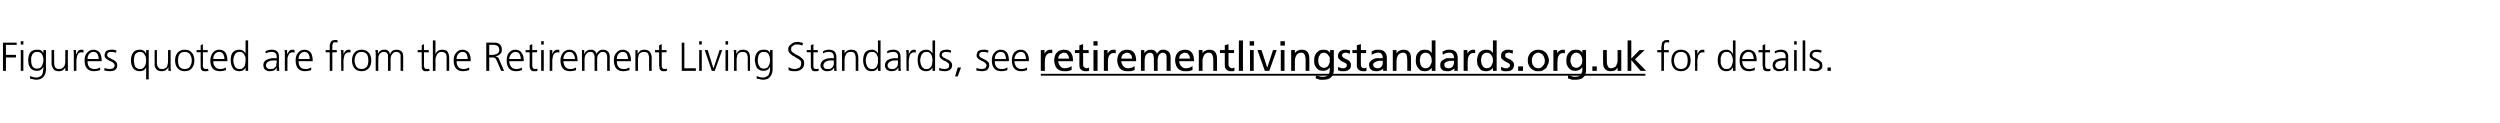
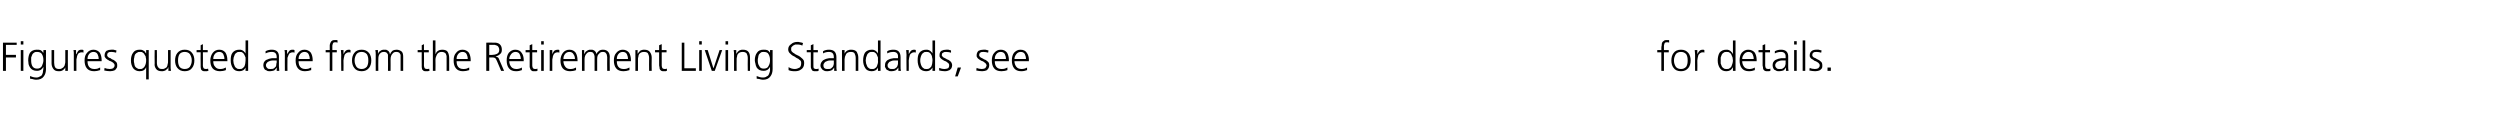
<svg xmlns="http://www.w3.org/2000/svg" xmlns:xlink="http://www.w3.org/1999/xlink" version="1.1" width="674px" height="33.2px" viewBox="0 0 674 33.2">
  <desc>Figures quoted are from the Retirement Living Standards, see ￼ for details.</desc>
  <defs />
  <g class="svg-textframe-underlines">
-     <rect class="svg-underline" x="280.6" y="19.9" width="163" height="0.5" style="fill:#000;" />
-   </g>
+     </g>
  <g id="Polygon202252">
    <path d="m.8 11.5l3.7 0l0 .6l-2.9 0l0 2.7l2.7 0l0 .7l-2.7 0l0 3.6l-.8 0l0-7.6zm5.5.5l-.7 0l0-.9l.7 0l0 .9zm-.7 1.5l.7 0l0 5.6l-.7 0l0-5.6zm6.8 5.1c0 .8-.2 1.5-.6 2c-.4.6-1.1.9-2.1.9c-.3 0-.7-.1-1-.2c-.3 0-.5-.1-.6-.1c0 0 0-.7 0-.7c.5.2 1 .4 1.7.4c.4 0 .7-.1 1-.3c.3-.1.5-.3.6-.6c.1-.2.2-.5.2-.9c.1-.3.1-.7.1-1.1c0 0 0 0 0 0c-.4.8-1 1.1-1.7 1.1c-.9 0-1.5-.3-1.9-.9c-.2-.3-.3-.6-.4-.9c0-.4-.1-.7-.1-1c0-.9.2-1.6.5-2.1c.4-.5 1-.8 1.8-.8c.4 0 .7 0 1 .1c.2.1.5.3.7.7c.05-.05.1 0 .1 0l0-.7l.7 0c0 0-.04 5.14 0 5.1zm-4-3.1c0 .3 0 .5 0 .8c0 .6.1 1.1.3 1.5c.3.5.7.7 1.3.7c.6 0 1-.2 1.3-.7c.2-.5.4-1 .4-1.5c0-.7-.1-1.2-.4-1.7c-.2-.4-.7-.6-1.3-.6c-.3 0-.6 0-.8.2c-.2.1-.4.3-.5.5c-.1.3-.2.5-.3.8c0 0 0 0 0 0zm9.9 2.3c0 .4 0 .8 0 1.3c.01 0-.7 0-.7 0l0-1c0 0 .02 0 0 0c0 .1-.1.3-.2.4c-.1.1-.2.2-.3.3c-.2.2-.3.2-.5.3c-.2.1-.5.1-.8.1c-.7 0-1.1-.2-1.4-.6c-.3-.4-.5-.9-.5-1.5c.01-.01 0-3.6 0-3.6l.7 0c0 0 0 3.41 0 3.4c0 .5.1 1 .3 1.3c.2.3.6.4 1 .4c.3 0 .6 0 .8-.2c.2-.1.4-.2.5-.4c.2-.2.3-.5.3-.7c.1-.2.1-.5.1-.7c-.02 0 0-3.1 0-3.1l.7 0c0 0-.03 4.29 0 4.3zm1.6-3c0-.6 0-1-.1-1.3c.05.02.7 0 .7 0l0 1.1c0 0 .06-.01.1 0c.1-.3.3-.6.5-.9c.2-.2.5-.3.9-.3c.2 0 .3 0 .5.1c0 0 0 .7 0 .7c-.2-.1-.3-.1-.5-.1c-.3 0-.5.1-.7.2c-.2.1-.3.3-.4.5c-.1.3-.2.5-.2.8c-.1.2-.1.5-.1.7c-.02.04 0 2.8 0 2.8l-.7 0c0 0-.01-4.33 0-4.3zm6.7 1.1c0-.5-.1-.9-.3-1.3c-.2-.4-.6-.6-1.1-.6c-.5 0-.9.2-1.2.6c-.3.4-.4.8-.4 1.3c0 0 3 0 3 0zm.4 3c-.6.2-1.1.3-1.6.3c-1 0-1.6-.3-2-.8c-.4-.5-.6-1.2-.6-2.1c0-.9.2-1.6.7-2.1c.4-.5 1-.8 1.7-.8c.7 0 1.3.3 1.7.8c.3.5.5 1.2.5 2c-.01-.04 0 .3 0 .3c0 0-3.83.01-3.8 0c0 .6.1 1.1.4 1.5c.3.4.8.6 1.4.6c.3 0 .6 0 .9-.1c.3-.1.5-.2.7-.3c0 0 0 .7 0 .7zm1.2-.6c.4.2.9.3 1.4.3c.4 0 .7-.1.9-.2c.2-.2.4-.4.4-.8c0-.3-.2-.5-.4-.7c-.3-.2-.6-.4-1-.5c-.1-.1-.3-.2-.5-.3c-.1-.1-.3-.2-.4-.3c-.1-.1-.2-.2-.3-.4c-.1-.1-.1-.3-.1-.5c0-.5.2-.9.5-1.2c.4-.2.8-.3 1.3-.3c.2 0 .4 0 .6 0c.3.1.5.1.8.2c0 0-.1.6-.1.6c-.4-.1-.8-.2-1.2-.2c-.4 0-.7 0-.9.2c-.1 0-.2.1-.2.2c-.1.2-.1.3-.1.5c0 .1 0 .2.1.3c.1.1.2.2.3.3c.1.1.3.1.5.2c.1.1.3.2.4.3c.4.1.7.3 1 .6c.3.2.4.6.4 1c0 .3 0 .6-.2.8c-.1.2-.2.3-.4.5c-.4.2-.9.3-1.3.3c-.6 0-1.1-.1-1.6-.2c0 0 .1-.7.1-.7zm8-2.8c-.1.3-.1.5-.1.8c0 .3 0 .5.1.8c0 .3.1.5.2.8c.2.2.3.4.6.5c.2.2.4.2.8.2c.3 0 .5 0 .7-.2c.2-.1.4-.3.5-.5c.3-.5.4-1.1.4-1.6c0-.3 0-.5-.1-.8c0-.3-.1-.5-.3-.7c-.1-.3-.3-.5-.5-.6c-.2-.2-.4-.2-.7-.2c-.4 0-.6 0-.8.2c-.3.1-.4.3-.6.5c-.1.3-.2.5-.2.8c0 0 0 0 0 0zm3.9 5.9l-.7 0l0-3.3c0 0-.01.05 0 0c-.3.8-.9 1.1-1.8 1.1c-.7 0-1.3-.3-1.7-.8c-.4-.6-.6-1.3-.6-2.1c0-.9.2-1.6.6-2.1c.3-.5.9-.8 1.7-.8c.3 0 .6 0 .8.1c.2.1.4.2.5.3c.2.1.3.3.3.4c.1.1.2.2.2.2c-.01.03 0 0 0 0l0-.9l.7 0l0 7.9zm5.9-3.6c0 .4 0 .8.1 1.3c-.05 0-.7 0-.7 0l0-1c0 0-.04 0 0 0c-.1.1-.2.3-.2.4c-.1.1-.2.2-.4.3c-.1.2-.3.2-.5.3c-.2.1-.5.1-.7.1c-.7 0-1.2-.2-1.5-.6c-.3-.4-.5-.9-.4-1.5c-.05-.01 0-3.6 0-3.6l.6 0c0 0 .04 3.41 0 3.4c0 .5.1 1 .4 1.3c.2.3.5.4 1 .4c.3 0 .5 0 .8-.2c.2-.1.4-.2.5-.4c.1-.2.2-.5.2-.7c.1-.2.1-.5.1-.7c.02 0 0-3.1 0-3.1l.7 0c0 0 .01 4.29 0 4.3zm2.4-3.2c-.3.5-.4 1-.4 1.7c0 .7.1 1.2.4 1.7c.3.4.8.6 1.4.6c.6 0 1.1-.2 1.4-.6c.3-.5.5-1 .5-1.7c0-.7-.2-1.2-.5-1.7c-.3-.4-.8-.6-1.4-.6c-.6 0-1.1.2-1.4.6c0 0 0 0 0 0zm-.6 3.7c-.4-.5-.6-1.2-.6-2c0-.8.2-1.5.6-2c.5-.6 1.1-.9 2-.9c.9 0 1.6.3 2 .9c.4.5.6 1.2.6 2c0 .8-.2 1.5-.6 2c-.4.6-1.1.9-2 .9c-.9 0-1.5-.3-2-.9c0 0 0 0 0 0zm8.2-4.2l-1.3 0c0 0 .04 3.62 0 3.6c0 .3.1.5.2.7c.1.1.3.2.6.2c.2 0 .4 0 .6-.1c0 0 .1.6.1.6c-.1 0-.2 0-.4.1c-.1 0-.3 0-.5 0c-.3 0-.5 0-.7-.1c-.2-.1-.3-.3-.4-.4c0-.2-.1-.4-.1-.6c0-.2 0-.5 0-.7c-.05-.03 0-3.3 0-3.3l-1.1 0l0-.6l1.1 0l0-1.3l.6-.3l0 1.6l1.3 0l0 .6zm4.5 1.8c0-.5-.1-.9-.3-1.3c-.2-.4-.6-.6-1.1-.6c-.5 0-.9.2-1.2.6c-.3.4-.4.8-.4 1.3c0 0 3 0 3 0zm.4 3c-.5.2-1.1.3-1.6.3c-.9 0-1.6-.3-2-.8c-.4-.5-.6-1.2-.6-2.1c0-.9.3-1.6.7-2.1c.4-.5 1-.8 1.7-.8c.8 0 1.3.3 1.7.8c.3.5.5 1.2.5 2c0-.04 0 .3 0 .3c0 0-3.82.01-3.8 0c0 .6.1 1.1.5 1.5c.3.4.7.6 1.3.6c.3 0 .6 0 .9-.1c.3-.1.5-.2.7-.3c0 0 0 .7 0 .7zm2.1-3.4c0 .3-.1.5-.1.8c0 .3.1.5.1.8c.1.3.2.5.3.8c.1.2.3.4.5.5c.2.2.5.2.8.2c.3 0 .6 0 .8-.2c.2-.1.3-.3.5-.5c.2-.5.3-1.1.3-1.6c0-.3 0-.5 0-.8c-.1-.3-.2-.5-.3-.7c-.2-.3-.3-.5-.5-.6c-.2-.2-.5-.2-.8-.2c-.3 0-.6 0-.8.2c-.2.1-.4.3-.5.5c-.1.3-.2.5-.3.8c0 0 0 0 0 0zm3.9 3.6l-.7 0l0-.9c0 0 .02.01 0 0c-.3.7-.9 1-1.7 1c-.8 0-1.4-.3-1.7-.8c-.4-.6-.6-1.3-.6-2.1c0-.9.1-1.6.5-2.1c.4-.5 1-.8 1.8-.8c.3 0 .5 0 .7.1c.2.1.4.2.5.3c.3.3.5.5.5.7c.02-.04 0 0 0 0l0-3.6l.7 0l0 8.2zm7.7-2.8c0 0-.24-.01-.2 0c-.3 0-.6 0-.9 0c-.4 0-.6.1-.9.2c-.2.1-.5.2-.6.4c-.2.2-.3.4-.3.7c0 .4.2.6.4.8c.2.2.5.2.8.2c.4 0 .7 0 1-.2c.2-.2.3-.3.5-.5c.1-.3.1-.5.1-.7c.1-.2.1-.4.1-.6c-.04.03 0-.3 0-.3zm0 1.9c0 0 0 0 0 0c-.2.3-.4.6-.7.8c-.4.1-.7.2-1.1.2c-.4 0-.7 0-.9-.2c-.3-.1-.5-.2-.6-.4c-.2-.3-.3-.7-.3-.9c0-.5.1-.9.3-1.1c.2-.3.5-.5.9-.6c.3-.2.7-.2 1.1-.3c.4 0 .8 0 1.1 0c.03 0 .2 0 .2 0c0 0-.04-.29 0-.3c0-.9-.4-1.4-1.3-1.4c-.6 0-1.1.1-1.7.4c0 0 0-.6 0-.6c.6-.3 1.1-.4 1.7-.4c1.3 0 2 .7 1.9 2.1c0 0 0 2.4 0 2.4c0 .5.1.8.1 1.2c0 0-.7 0-.7 0l0-.9zm2.2-3.4c0-.6 0-1-.1-1.3c.04.02.7 0 .7 0l0 1.1c0 0 .05-.01 0 0c.2-.3.4-.6.6-.9c.2-.2.5-.3.9-.3c.2 0 .3 0 .5.1c0 0 0 .7 0 .7c-.2-.1-.4-.1-.5-.1c-.3 0-.5.1-.7.2c-.2.1-.3.3-.4.5c-.1.3-.2.5-.3.8c0 .2 0 .5 0 .7c-.03.04 0 2.8 0 2.8l-.7 0c0 0-.02-4.33 0-4.3zm6.7 1.1c0-.5-.1-.9-.3-1.3c-.2-.4-.6-.6-1.1-.6c-.5 0-.9.2-1.2.6c-.3.4-.4.8-.4 1.3c0 0 3 0 3 0zm.4 3c-.6.2-1.1.3-1.7.3c-.9 0-1.5-.3-1.9-.8c-.4-.5-.6-1.2-.6-2.1c0-.9.2-1.6.7-2.1c.4-.5.9-.8 1.7-.8c.7 0 1.3.3 1.7.8c.3.5.5 1.2.5 2c-.02-.04 0 .3 0 .3c0 0-3.84.01-3.8 0c0 .6.1 1.1.4 1.5c.3.4.8.6 1.4.6c.3 0 .6 0 .9-.1c.3-.1.5-.2.7-.3c0 0 0 .7 0 .7zm5-4.8l-1.1 0l0-.6l1.1 0c0 0-.01-.39 0-.4c0-.3 0-.6 0-.9c0-.2.1-.5.2-.7c.1-.2.2-.4.4-.5c.2-.2.5-.2.9-.2c.1 0 .2 0 .3 0c.2 0 .2 0 .3.1c0 0 0 .6 0 .6c-.2-.1-.4-.1-.6-.1c-.2 0-.4 0-.5.1c-.1.1-.2.3-.2.4c-.1.2-.1.4-.1.6c0 .2 0 .4 0 .5c-.02.04 0 .5 0 .5l1.2 0l0 .6l-1.2 0l0 5l-.7 0l0-5zm3.1.7c0-.6-.1-1-.1-1.3c.01.02.7 0 .7 0l0 1.1c0 0 .02-.01 0 0c.2-.3.3-.6.6-.9c.2-.2.5-.3.9-.3c.1 0 .3 0 .4.1c0 0 0 .7 0 .7c-.1-.1-.3-.1-.5-.1c-.2 0-.5.1-.6.2c-.2.1-.4.3-.5.5c-.1.3-.1.5-.2.8c0 .2-.1.5-.1.7c.04.04 0 2.8 0 2.8l-.6 0c0 0-.05-4.33 0-4.3zm4.1-.2c-.3.5-.5 1-.5 1.7c0 .7.2 1.2.5 1.7c.3.4.8.6 1.4.6c.6 0 1-.2 1.4-.6c.3-.5.4-1 .4-1.7c0-.7-.1-1.2-.4-1.7c-.4-.4-.8-.6-1.4-.6c-.6 0-1.1.2-1.4.6c0 0 0 0 0 0zm-.6 3.7c-.4-.5-.6-1.2-.6-2c0-.8.2-1.5.6-2c.4-.6 1.1-.9 2-.9c.9 0 1.5.3 2 .9c.4.5.6 1.2.6 2c0 .8-.2 1.5-.6 2c-.5.6-1.1.9-2 .9c-.9 0-1.6-.3-2-.9c0 0 0 0 0 0zm12.5.8c0 0 .01-3.71 0-3.7c0-.2 0-.4 0-.6c-.1-.1-.1-.3-.2-.4c-.1-.1-.2-.3-.4-.3c-.2-.1-.3-.1-.6-.1c-.4 0-.7.1-1 .5c-.3.3-.5.8-.5 1.5c.03.01 0 3.1 0 3.1l-.7 0c0 0 .04-3.71 0-3.7c0-.2 0-.4 0-.6c0-.1-.1-.3-.2-.4c-.1-.1-.2-.3-.4-.3c-.1-.1-.3-.1-.5-.1c-.4 0-.8.1-1.1.5c-.3.3-.4.8-.4 1.5c-.04.01 0 3.1 0 3.1l-.7 0c0 0-.03-4.27 0-4.3c0-.4 0-.8-.1-1.3c.02.02.7 0 .7 0l0 1c0 0 .01-.03 0 0c.1-.1.1-.2.2-.4c.1-.1.2-.2.3-.3c.2-.1.3-.2.5-.3c.2-.1.5-.1.8-.1c.1 0 .2 0 .4 0c.1.1.3.1.4.2c.2.1.3.2.4.4c.1.1.2.3.2.6c0 0 .1 0 .1 0c.1-.4.3-.6.6-.9c.3-.2.7-.3 1.1-.3c.6 0 1 .2 1.4.5c.3.3.4.8.4 1.4c0-.04 0 3.8 0 3.8l-.7 0zm7.6-5l-1.3 0c0 0 .05 3.62 0 3.6c0 .3.1.5.2.7c.1.1.3.2.6.2c.2 0 .5 0 .6-.1c0 0 .1.6.1.6c-.1 0-.2 0-.4.1c-.1 0-.3 0-.5 0c-.3 0-.5 0-.7-.1c-.1-.1-.3-.3-.4-.4c0-.2-.1-.4-.1-.6c0-.2 0-.5 0-.7c-.04-.03 0-3.3 0-3.3l-1.1 0l0-.6l1.1 0l0-1.3l.6-.3l0 1.6l1.3 0l0 .6zm1.1-3.2l.7 0l0 3.6c0 0 .06-.04.1 0c.1-.4.3-.6.6-.8c.3-.2.7-.3 1.1-.3c.7 0 1.3.2 1.5.6c.3.5.4 1.1.4 1.8c0-.04 0 3.3 0 3.3l-.7 0c0 0 .01-3.33 0-3.3c0-.3 0-.5 0-.7c-.1-.2-.1-.4-.2-.6c-.2-.3-.6-.5-1.1-.5c-.6 0-1 .2-1.3.7c-.2.4-.4.9-.4 1.4c.04.01 0 3 0 3l-.7 0l0-8.2zm9.4 5c0-.5-.1-.9-.3-1.3c-.2-.4-.6-.6-1.1-.6c-.5 0-.9.2-1.2.6c-.3.4-.4.8-.4 1.3c0 0 3 0 3 0zm.4 3c-.6.2-1.1.3-1.7.3c-.9 0-1.5-.3-1.9-.8c-.4-.5-.6-1.2-.6-2.1c0-.9.2-1.6.7-2.1c.4-.5.9-.8 1.7-.8c.7 0 1.3.3 1.7.8c.3.5.5 1.2.5 2c-.02-.04 0 .3 0 .3c0 0-3.84.01-3.8 0c0 .6.1 1.1.4 1.5c.3.4.8.6 1.4.6c.3 0 .6 0 .9-.1c.3-.1.5-.2.7-.3c0 0 0 .7 0 .7zm4.6-7.4c0 0 1.99-.04 2 0c1.4-.1 2.2.6 2.2 1.9c0 .5-.1.9-.5 1.2c-.3.3-.7.5-1.2.6c0 0 0 0 0 0c.3.1.5.2.7.3c0 .1.1.2.2.3c0 .1.1.2.1.3c.02.05 1.3 3 1.3 3l-.8 0c0 0-1.11-2.58-1.1-2.6c-.2-.5-.4-.8-.6-.9c-.2 0-.3-.1-.4-.1c-.2 0-.3 0-.5 0c0 0-.6 0-.6 0l0 3.6l-.8 0l0-7.6zm.8 3.3c0 0 .77.04.8 0c.4 0 .9-.1 1.3-.3c.4-.2.6-.5.6-1.1c0-.3-.1-.5-.2-.7c-.1-.2-.2-.3-.4-.4c-.2-.1-.4-.1-.6-.2c-.2 0-.5 0-.7 0c-.05.02-.8 0-.8 0l0 2.7zm8.5 1.1c0-.5-.1-.9-.3-1.3c-.2-.4-.6-.6-1.1-.6c-.5 0-.9.2-1.2.6c-.3.4-.5.8-.5 1.3c0 0 3.1 0 3.1 0zm.3 3c-.5.2-1 .3-1.6.3c-.9 0-1.5-.3-1.9-.8c-.4-.5-.6-1.2-.6-2.1c0-.9.2-1.6.6-2.1c.5-.5 1-.8 1.7-.8c.8 0 1.4.3 1.7.8c.4.5.6 1.2.6 2c-.04-.04 0 .3 0 .3c0 0-3.86.01-3.9 0c0 .6.2 1.1.5 1.5c.3.4.8.6 1.4.6c.2 0 .5 0 .8-.1c.3-.1.6-.2.7-.3c0 0 0 .7 0 .7zm4.1-4.8l-1.3 0c0 0 0 3.62 0 3.6c0 .3.1.5.2.7c.1.1.3.2.5.2c.3 0 .5 0 .7-.1c0 0 0 .6 0 .6c-.1 0-.2 0-.3.1c-.2 0-.3 0-.5 0c-.3 0-.6 0-.7-.1c-.2-.1-.3-.3-.4-.4c-.1-.2-.1-.4-.2-.6c0-.2 0-.5 0-.7c.01-.03 0-3.3 0-3.3l-1.1 0l0-.6l1.1 0l0-1.3l.7-.3l0 1.6l1.3 0l0 .6zm1.8-2.1l-.7 0l0-.9l.7 0l0 .9zm-.7 1.5l.7 0l0 5.6l-.7 0l0-5.6zm2.3 1.3c0-.6 0-1 0-1.3c-.03.02.7 0 .7 0l0 1.1c0 0-.01-.01 0 0c.1-.3.3-.6.5-.9c.3-.2.6-.3.9-.3c.2 0 .4 0 .5.1c0 0 0 .7 0 .7c-.2-.1-.3-.1-.5-.1c-.3 0-.5.1-.7.2c-.1.1-.3.3-.4.5c-.1.3-.2.5-.2.8c-.1.2-.1.5-.1.7c.01.04 0 2.8 0 2.8l-.7 0c0 0 .02-4.33 0-4.3zm6.8 1.1c0-.5-.1-.9-.4-1.3c-.2-.4-.6-.6-1.1-.6c-.5 0-.9.2-1.2.6c-.3.4-.4.8-.4 1.3c0 0 3.1 0 3.1 0zm.3 3c-.5.2-1.1.3-1.6.3c-.9 0-1.6-.3-2-.8c-.4-.5-.6-1.2-.6-2.1c0-.9.3-1.6.7-2.1c.4-.5 1-.8 1.7-.8c.8 0 1.3.3 1.7.8c.3.5.5 1.2.5 2c.02-.04 0 .3 0 .3c0 0-3.8.01-3.8 0c0 .6.2 1.1.5 1.5c.3.4.7.6 1.3.6c.3 0 .6 0 .9-.1c.3-.1.5-.2.7-.3c0 0 0 .7 0 .7zm8.4.2c0 0-.04-3.71 0-3.7c0-.2-.1-.4-.1-.6c0-.1-.1-.3-.2-.4c-.1-.1-.2-.3-.3-.3c-.2-.1-.4-.1-.6-.1c-.4 0-.7.1-1 .5c-.4.3-.5.8-.5 1.5c-.02.01 0 3.1 0 3.1l-.7 0c0 0-.01-3.71 0-3.7c0-.2 0-.4-.1-.6c0-.1-.1-.3-.2-.4c0-.1-.2-.3-.3-.3c-.2-.1-.4-.1-.6-.1c-.4 0-.7.1-1 .5c-.3.3-.5.8-.5 1.5c.01.01 0 3.1 0 3.1l-.7 0c0 0 .02-4.27 0-4.3c0-.4 0-.8 0-1.3c-.02.02.6 0 .6 0l0 1c0 0 .07-.03.1 0c0-.1.1-.2.2-.4c0-.1.2-.2.3-.3c.1-.1.3-.2.5-.3c.2-.1.4-.1.7-.1c.1 0 .3 0 .4 0c.2.1.3.1.5.2c.1.1.2.2.4.4c.1.1.1.3.2.6c0 0 0 0 0 0c.1-.4.4-.6.7-.9c.3-.2.6-.3 1.1-.3c.6 0 1 .2 1.3.5c.3.3.5.8.5 1.4c-.05-.04 0 3.8 0 3.8l-.7 0zm5.6-3.2c0-.5-.1-.9-.3-1.3c-.2-.4-.6-.6-1.1-.6c-.5 0-.9.2-1.2.6c-.3.4-.4.8-.4 1.3c0 0 3 0 3 0zm.4 3c-.6.2-1.1.3-1.6.3c-1 0-1.6-.3-2-.8c-.4-.5-.6-1.2-.6-2.1c0-.9.2-1.6.7-2.1c.4-.5 1-.8 1.7-.8c.7 0 1.3.3 1.7.8c.3.5.5 1.2.5 2c-.01-.04 0 .3 0 .3c0 0-3.83.01-3.8 0c0 .6.1 1.1.4 1.5c.3.4.8.6 1.4.6c.3 0 .6 0 .9-.1c.3-.1.5-.2.7-.3c0 0 0 .7 0 .7zm1.6-4.1c0-.4 0-.8 0-1.3c-.05.02.6 0 .6 0l0 1c0 0 .04.01 0 0c.1-.1.2-.2.3-.4c.1-.1.2-.2.3-.3c.1-.2.3-.2.5-.3c.2-.1.5-.1.7-.1c.7 0 1.2.2 1.5.6c.3.4.5.9.5 1.5c-.05.03 0 3.6 0 3.6l-.7 0c0 0-.04-3.39 0-3.4c0-.5-.1-.9-.3-1.3c-.2-.3-.6-.4-1.1-.4c-.6 0-1 .2-1.3.6c-.1.2-.2.4-.2.7c-.1.2-.1.5-.1.7c-.02.01 0 3.1 0 3.1l-.7 0c0 0-.01-4.27 0-4.3zm8.4-.7l-1.3 0c0 0 .01 3.62 0 3.6c0 .3.1.5.2.7c.1.1.3.2.6.2c.2 0 .4 0 .6-.1c0 0 0 .6 0 .6c0 0-.2 0-.3.1c-.2 0-.3 0-.5 0c-.3 0-.5 0-.7-.1c-.2-.1-.3-.3-.4-.4c-.1-.2-.1-.4-.1-.6c-.1-.2-.1-.5-.1-.7c.02-.03 0-3.3 0-3.3l-1.1 0l0-.6l1.1 0l0-1.3l.7-.3l0 1.6l1.3 0l0 .6zm4.1-2.6l.7 0l0 6.9l3.1 0l0 .7l-3.8 0l0-7.6zm5.4.5l-.7 0l0-.9l.7 0l0 .9zm-.7 1.5l.7 0l0 5.6l-.7 0l0-5.6zm4.2 5.6l-.8 0l-1.9-5.6l.8 0l1.5 4.8l.1 0l1.6-4.8l.7 0l-2 5.6zm3.6-7.1l-.7 0l0-.9l.7 0l0 .9zm-.7 1.5l.7 0l0 5.6l-.7 0l0-5.6zm2.3 1.3c0-.4 0-.8-.1-1.3c.04.02.7 0 .7 0l0 1c0 0 .03.01 0 0c.1-.1.2-.2.3-.4c0-.1.2-.2.3-.3c.1-.2.3-.2.5-.3c.2-.1.5-.1.7-.1c.7 0 1.2.2 1.5.6c.3.4.4.9.4 1.5c.04.03 0 3.6 0 3.6l-.6 0c0 0-.05-3.39 0-3.4c0-.5-.1-.9-.3-1.3c-.3-.3-.6-.4-1.1-.4c-.6 0-1 .2-1.3.6c-.1.2-.2.4-.2.7c-.1.2-.1.5-.1.7c-.03.01 0 3.1 0 3.1l-.7 0c0 0-.02-4.27 0-4.3zm10.4 3.8c0 .8-.2 1.5-.6 2c-.4.6-1.1.9-2 .9c-.4 0-.7-.1-1-.2c-.3 0-.6-.1-.7-.1c0 0 0-.7 0-.7c.5.2 1 .4 1.7.4c.4 0 .8-.1 1-.3c.3-.1.5-.3.6-.6c.1-.2.2-.5.3-.9c0-.3 0-.7 0-1.1c0 0 0 0 0 0c-.4.8-1 1.1-1.7 1.1c-.9 0-1.5-.3-1.9-.9c-.1-.3-.3-.6-.3-.9c-.1-.4-.2-.7-.2-1c0-.9.2-1.6.6-2.1c.3-.5.9-.8 1.7-.8c.4 0 .7 0 1 .1c.3.1.5.3.8.7c-.03-.05 0 0 0 0l0-.7l.7 0c0 0-.02 5.14 0 5.1zm-3.9-3.1c-.1.3-.1.5-.1.8c0 .6.1 1.1.4 1.5c.2.5.6.7 1.2.7c.6 0 1.1-.2 1.3-.7c.3-.5.4-1 .4-1.5c0-.7-.1-1.2-.4-1.7c-.2-.4-.6-.6-1.3-.6c-.3 0-.6 0-.8.2c-.2.1-.3.3-.5.5c-.1.3-.2.5-.2.8c0 0 0 0 0 0zm8.2 2.6c.5.3 1 .5 1.7.5c.5 0 .9-.2 1.3-.4c.3-.3.4-.7.4-1.2c0-.4-.1-.7-.5-.9c-.2-.2-.3-.3-.6-.4c-.2-.1-.4-.2-.6-.4c-.2-.1-.4-.2-.6-.3c-.3-.2-.4-.3-.6-.5c-.4-.3-.6-.7-.6-1.2c0-.6.3-1.1.8-1.4c.4-.4 1-.6 1.7-.6c.2 0 .4 0 .7.1c.2 0 .5.1.8.2c0 0-.2.7-.2.7c-.3-.2-.8-.3-1.4-.3c-.1 0-.3 0-.5 0c-.2.1-.4.2-.6.3c-.1.1-.2.2-.4.4c-.1.1-.1.4-.1.6c0 .2 0 .3.1.5c.2.2.3.3.4.4c.2.1.4.2.6.4c.2.1.4.2.6.3c.5.2.9.5 1.3.9c.1.1.3.3.4.5c.1.2.1.5.1.8c0 .7-.3 1.3-.8 1.6c-.5.4-1.1.5-1.7.5c-.8 0-1.3-.1-1.7-.3c0 0 0-.8 0-.8zm7.9-4l-1.2 0c0 0-.03 3.62 0 3.6c0 .3 0 .5.1.7c.2.1.3.2.6.2c.3 0 .5 0 .7-.1c0 0 0 .6 0 .6c-.1 0-.2 0-.3.1c-.2 0-.4 0-.5 0c-.3 0-.6 0-.8-.1c-.1-.1-.3-.3-.3-.4c-.1-.2-.2-.4-.2-.6c0-.2 0-.5 0-.7c-.02-.03 0-3.3 0-3.3l-1.1 0l0-.6l1.1 0l0-1.3l.7-.3l0 1.6l1.2 0l0 .6zm4.3 2.2c0 0-.18-.01-.2 0c-.3 0-.6 0-.9 0c-.3 0-.6.1-.8.2c-.3.1-.5.2-.6.4c-.2.2-.3.4-.3.7c0 .4.1.6.3.8c.3.2.5.2.9.2c.4 0 .7 0 .9-.2c.2-.2.4-.3.5-.5c.1-.3.2-.5.2-.7c0-.2 0-.4 0-.6c.01.03 0-.3 0-.3zm.1 1.9c0 0-.04 0 0 0c-.2.3-.4.6-.8.8c-.3.1-.7.2-1 .2c-.4 0-.7 0-1-.2c-.2-.1-.4-.2-.5-.4c-.3-.3-.4-.7-.4-.9c0-.5.2-.9.4-1.1c.2-.3.5-.5.8-.6c.4-.2.7-.2 1.1-.3c.4 0 .8 0 1.2 0c-.02 0 .1 0 .1 0c0 0 .01-.29 0-.3c0-.9-.4-1.4-1.3-1.4c-.5 0-1.1.1-1.6.4c0 0 0-.6 0-.6c.5-.3 1.1-.4 1.6-.4c1.4 0 2 .7 2 2.1c0 0 0 2.4 0 2.4c0 .5 0 .8.1 1.2c-.04 0-.7 0-.7 0l0-.9zm2.1-3.4c0-.4 0-.8 0-1.3c-.01.02.7 0 .7 0l0 1c0 0-.02.01 0 0c0-.1.1-.2.2-.4c.1-.1.2-.2.3-.3c.2-.2.3-.2.6-.3c.2-.1.4-.1.7-.1c.7 0 1.2.2 1.5.6c.2.4.4.9.4 1.5c-.01.03 0 3.6 0 3.6l-.7 0c0 0 0-3.39 0-3.4c0-.5-.1-.9-.3-1.3c-.2-.3-.5-.4-1-.4c-.6 0-1.1.2-1.3.6c-.1.2-.2.4-.3.7c0 .2-.1.5-.1.7c.02.01 0 3.1 0 3.1l-.7 0c0 0 .03-4.27 0-4.3zm6.5.7c0 .3-.1.5-.1.8c0 .3.1.5.1.8c.1.3.2.5.3.8c.1.2.3.4.5.5c.2.2.5.2.8.2c.3 0 .6 0 .8-.2c.2-.1.4-.3.5-.5c.2-.5.4-1.1.3-1.6c0-.3 0-.5 0-.8c-.1-.3-.2-.5-.3-.7c-.1-.3-.3-.5-.5-.6c-.2-.2-.5-.2-.8-.2c-.3 0-.6 0-.8.2c-.2.1-.4.3-.5.5c-.1.3-.2.5-.3.8c0 0 0 0 0 0zm3.9 3.6l-.7 0l0-.9c0 0 .02.01 0 0c-.3.7-.9 1-1.7 1c-.8 0-1.4-.3-1.7-.8c-.4-.6-.6-1.3-.6-2.1c0-.9.2-1.6.5-2.1c.4-.5 1-.8 1.8-.8c.3 0 .5 0 .7.1c.2.1.4.2.5.3c.3.3.5.5.5.7c.02-.04 0 0 0 0l0-3.6l.7 0l0 8.2zm4.7-2.8c0 0-.17-.01-.2 0c-.3 0-.6 0-.9 0c-.3 0-.6.1-.8.2c-.3.1-.5.2-.6.4c-.2.2-.3.4-.3.7c0 .4.1.6.4.8c.2.2.5.2.8.2c.4 0 .7 0 .9-.2c.3-.2.4-.3.5-.5c.1-.3.2-.5.2-.7c0-.2 0-.4 0-.6c.03.03 0-.3 0-.3zm.1 1.9c0 0-.03 0 0 0c-.2.3-.4.6-.8.8c-.3.1-.6.2-1 .2c-.4 0-.7 0-.9-.2c-.3-.1-.5-.2-.6-.4c-.2-.3-.4-.7-.3-.9c0-.5.1-.9.3-1.1c.2-.3.5-.5.8-.6c.4-.2.8-.2 1.2-.3c.4 0 .7 0 1.1 0c0 0 .1 0 .1 0c0 0 .03-.29 0-.3c.1-.9-.4-1.4-1.2-1.4c-.6 0-1.2.1-1.7.4c0 0 0-.6 0-.6c.5-.3 1.1-.4 1.7-.4c1.3 0 1.9.7 1.9 2.1c0 0 0 2.4 0 2.4c0 .5 0 .8.1 1.2c-.03 0-.7 0-.7 0l0-.9zm2.2-3.4c0-.6-.1-1-.1-1.3c.01.02.7 0 .7 0l0 1.1c0 0 .02-.01 0 0c.2-.3.3-.6.6-.9c.2-.2.5-.3.9-.3c.1 0 .3 0 .4.1c0 0 0 .7 0 .7c-.1-.1-.3-.1-.5-.1c-.2 0-.5.1-.6.2c-.2.1-.4.3-.5.5c-.1.3-.1.5-.2.8c0 .2-.1.5-.1.7c.04.04 0 2.8 0 2.8l-.6 0c0 0-.05-4.33 0-4.3zm3.8.7c-.1.3-.1.5-.1.8c0 .3 0 .5.1.8c.1.3.1.5.3.8c.1.2.3.4.5.5c.2.2.4.2.8.2c.3 0 .5 0 .8-.2c.2-.1.3-.3.5-.5c.2-.5.3-1.1.3-1.6c0-.3 0-.5-.1-.8c0-.3-.1-.5-.2-.7c-.2-.3-.3-.5-.5-.6c-.3-.2-.5-.2-.8-.2c-.4 0-.6 0-.8.2c-.2.1-.4.3-.5.5c-.2.3-.2.5-.3.8c0 0 0 0 0 0zm3.9 3.6l-.7 0l0-.9c0 0 0 .01 0 0c-.4.7-.9 1-1.7 1c-.8 0-1.4-.3-1.8-.8c-.3-.6-.5-1.3-.5-2.1c0-.9.1-1.6.5-2.1c.4-.5 1-.8 1.8-.8c.2 0 .5 0 .7.1c.2.1.4.2.5.3c.3.3.5.5.5.7c0-.04 0 0 0 0l0-3.6l.7 0l0 8.2zm1.1-.8c.5.2.9.3 1.5.3c.3 0 .6-.1.9-.2c.2-.2.3-.4.3-.8c0-.3-.1-.5-.4-.7c-.2-.2-.5-.4-.9-.5c-.2-.1-.3-.2-.5-.3c-.1-.1-.3-.2-.4-.3c-.1-.1-.2-.2-.3-.4c-.1-.1-.1-.3-.1-.5c0-.5.1-.9.5-1.2c.4-.2.8-.3 1.3-.3c.1 0 .3 0 .6 0c.2.1.5.1.7.2c0 0 0 .6 0 .6c-.4-.1-.8-.2-1.3-.2c-.3 0-.6 0-.8.2c-.1 0-.2.1-.3.2c0 .2-.1.3-.1.5c0 .1.1.2.2.3c0 .1.1.2.3.3c.1.1.3.1.4.2c.2.1.4.2.5.3c.4.1.7.3 1 .6c.2.2.4.6.4 1c0 .3-.1.6-.2.8c-.1.2-.3.3-.5.5c-.4.2-.8.3-1.3.3c-.5 0-1-.1-1.5-.2c0 0 0-.7 0-.7zm5-.1l.9 0l-.9 2.4l-.7 0l.7-2.4zm5.1.1c.4.2.9.3 1.4.3c.4 0 .6-.1.9-.2c.2-.2.3-.4.4-.8c-.1-.3-.2-.5-.5-.7c-.2-.2-.5-.4-.9-.5c-.2-.1-.3-.2-.5-.3c-.1-.1-.3-.2-.4-.3c-.1-.1-.2-.2-.3-.4c-.1-.1-.1-.3-.1-.5c0-.5.2-.9.5-1.2c.4-.2.8-.3 1.3-.3c.1 0 .4 0 .6 0c.3.1.5.1.8.2c0 0-.1.6-.1.6c-.4-.1-.8-.2-1.2-.2c-.4 0-.7 0-.9.2c-.1 0-.2.1-.2.2c-.1.2-.1.3-.1.5c0 .1 0 .2.1.3c.1.1.2.2.3.3c.1.1.3.1.4.2c.2.1.4.2.5.3c.4.1.7.3 1 .6c.3.2.4.6.4 1c0 .3-.1.6-.2.8c-.1.2-.3.3-.4.5c-.4.2-.9.3-1.3.3c-.6 0-1.1-.1-1.6-.2c0 0 .1-.7.1-.7zm7.9-2.4c0-.5-.1-.9-.3-1.3c-.2-.4-.6-.6-1.1-.6c-.5 0-.9.2-1.2.6c-.3.4-.4.8-.4 1.3c0 0 3 0 3 0zm.4 3c-.5.2-1.1.3-1.6.3c-1 0-1.6-.3-2-.8c-.4-.5-.6-1.2-.6-2.1c0-.9.2-1.6.7-2.1c.4-.5 1-.8 1.7-.8c.8 0 1.3.3 1.7.8c.3.5.5 1.2.5 2c-.01-.04 0 .3 0 .3c0 0-3.83.01-3.8 0c0 .6.1 1.1.4 1.5c.3.4.8.6 1.4.6c.3 0 .6 0 .9-.1c.3-.1.5-.2.7-.3c0 0 0 .7 0 .7zm5-3c0-.5-.1-.9-.3-1.3c-.2-.4-.6-.6-1.1-.6c-.5 0-.9.2-1.2.6c-.3.4-.5.8-.5 1.3c0 0 3.1 0 3.1 0zm.3 3c-.5.2-1 .3-1.6.3c-.9 0-1.5-.3-1.9-.8c-.4-.5-.6-1.2-.6-2.1c0-.9.2-1.6.6-2.1c.5-.5 1-.8 1.7-.8c.8 0 1.4.3 1.7.8c.4.5.6 1.2.6 2c-.04-.04 0 .3 0 .3c0 0-3.86.01-3.9 0c0 .6.2 1.1.5 1.5c.3.4.8.6 1.4.6c.2 0 .5 0 .8-.1c.3-.1.6-.2.7-.3c0 0 0 .7 0 .7zm171-4.8l-1.1 0l0-.6l1.1 0c0 0 .02-.39 0-.4c0-.3 0-.6.1-.9c0-.2 0-.5.1-.7c.1-.2.3-.4.5-.5c.2-.2.4-.2.8-.2c.1 0 .2 0 .4 0c.1 0 .2 0 .2.1c0 0 0 .6 0 .6c-.2-.1-.3-.1-.5-.1c-.3 0-.4 0-.6.1c-.1.1-.2.3-.2.4c-.1.2-.1.4-.1.6c0 .2 0 .4 0 .5c.01.04 0 .5 0 .5l1.3 0l0 .6l-1.3 0l0 5l-.7 0l0-5zm3.9.5c-.3.5-.5 1-.5 1.7c0 .7.2 1.2.5 1.7c.3.4.8.6 1.4.6c.6 0 1-.2 1.4-.6c.3-.5.4-1 .4-1.7c0-.7-.1-1.2-.4-1.7c-.4-.4-.8-.6-1.4-.6c-.6 0-1.1.2-1.4.6c0 0 0 0 0 0zm-.6 3.7c-.4-.5-.6-1.2-.6-2c0-.8.2-1.5.6-2c.4-.6 1.1-.9 2-.9c.9 0 1.5.3 2 .9c.4.5.6 1.2.6 2c0 .8-.2 1.5-.6 2c-.5.6-1.1.9-2 .9c-.9 0-1.6-.3-2-.9c0 0 0 0 0 0zm5.8-3.5c0-.6-.1-1-.1-1.3c.02.02.7 0 .7 0l0 1.1c0 0 .03-.01 0 0c.2-.3.3-.6.6-.9c.2-.2.5-.3.9-.3c.1 0 .3 0 .4.1c0 0 0 .7 0 .7c-.1-.1-.3-.1-.5-.1c-.2 0-.5.1-.6.2c-.2.1-.3.3-.5.5c-.1.3-.1.5-.2.8c0 .2-.1.5-.1.7c.05.04 0 2.8 0 2.8l-.6 0c0 0-.04-4.33 0-4.3zm6.9.7c0 .3 0 .5 0 .8c0 .3 0 .5 0 .8c.1.3.2.5.3.8c.1.2.3.4.5.5c.2.2.5.2.8.2c.3 0 .6 0 .8-.2c.2-.1.4-.3.5-.5c.2-.5.4-1.1.4-1.6c0-.3-.1-.5-.1-.8c-.1-.3-.2-.5-.3-.7c-.1-.3-.3-.5-.5-.6c-.2-.2-.5-.2-.8-.2c-.3 0-.6 0-.8.2c-.2.1-.4.3-.5.5c-.1.3-.2.5-.3.8c0 0 0 0 0 0zm4 3.6l-.7 0l0-.9c0 0-.06.01-.1 0c-.3.7-.9 1-1.7 1c-.8 0-1.3-.3-1.7-.8c-.4-.6-.6-1.3-.6-2.1c0-.9.2-1.6.5-2.1c.4-.5 1-.8 1.8-.8c.3 0 .5 0 .7.1c.2.1.4.2.5.3c.3.3.5.5.5.7c.04-.04.1 0 .1 0l0-3.6l.7 0l0 8.2zm4.9-3.2c0-.5-.1-.9-.3-1.3c-.2-.4-.6-.6-1.1-.6c-.5 0-.9.2-1.2.6c-.3.4-.5.8-.5 1.3c0 0 3.1 0 3.1 0zm.3 3c-.5.2-1 .3-1.6.3c-.9 0-1.5-.3-1.9-.8c-.4-.5-.6-1.2-.6-2.1c0-.9.2-1.6.6-2.1c.5-.5 1-.8 1.7-.8c.8 0 1.4.3 1.8.8c.3.5.5 1.2.5 2c-.03-.04 0 .3 0 .3c0 0-3.85.01-3.9 0c0 .6.2 1.1.5 1.5c.3.4.8.6 1.4.6c.3 0 .5 0 .8-.1c.3-.1.6-.2.7-.3c0 0 0 .7 0 .7zm4.1-4.8l-1.3 0c0 0 .01 3.62 0 3.6c0 .3.1.5.2.7c.1.1.3.2.6.2c.2 0 .4 0 .6-.1c0 0 0 .6 0 .6c0 0-.2 0-.3.1c-.2 0-.3 0-.5 0c-.3 0-.5 0-.7-.1c-.2-.1-.3-.3-.4-.4c-.1-.2-.1-.4-.1-.6c-.1-.2-.1-.5-.1-.7c.02-.03 0-3.3 0-3.3l-1.1 0l0-.6l1.1 0l0-1.3l.7-.3l0 1.6l1.3 0l0 .6zm4.2 2.2c0 0-.15-.01-.1 0c-.3 0-.6 0-.9 0c-.4 0-.6.1-.9.2c-.3.1-.5.2-.6.4c-.2.2-.3.4-.3.7c0 .4.2.6.4.8c.2.2.5.2.8.2c.4 0 .7 0 .9-.2c.3-.2.4-.3.5-.5c.1-.3.2-.5.2-.7c0-.2 0-.4 0-.6c.05.03 0-.3 0-.3zm.1 1.9c0 0-.01 0 0 0c-.2.3-.4.6-.7.8c-.4.1-.7.2-1.1.2c-.4 0-.7 0-.9-.2c-.3-.1-.5-.2-.6-.4c-.2-.3-.3-.7-.3-.9c0-.5.1-.9.3-1.1c.2-.3.5-.5.9-.6c.3-.2.7-.2 1.1-.3c.4 0 .8 0 1.1 0c.02 0 .1 0 .1 0c0 0 .05-.29 0-.3c.1-.9-.4-1.4-1.2-1.4c-.6 0-1.1.1-1.7.4c0 0 0-.6 0-.6c.6-.3 1.1-.4 1.7-.4c1.3 0 2 .7 1.9 2.1c0 0 0 2.4 0 2.4c0 .5 0 .8.1 1.2c-.01 0-.7 0-.7 0l0-.9zm2.9-6.2l-.7 0l0-.9l.7 0l0 .9zm-.7 1.5l.7 0l0 5.6l-.7 0l0-5.6zm2.3-2.6l.7 0l0 8.2l-.7 0l0-8.2zm1.9 7.4c.4.2.9.3 1.4.3c.4 0 .7-.1.9-.2c.2-.2.4-.4.4-.8c0-.3-.2-.5-.4-.7c-.3-.2-.6-.4-1-.5c-.1-.1-.3-.2-.4-.3c-.2-.1-.3-.2-.5-.3c-.1-.1-.2-.2-.3-.4c-.1-.1-.1-.3-.1-.5c0-.5.2-.9.6-1.2c.3-.2.7-.3 1.2-.3c.2 0 .4 0 .6 0c.3.1.5.1.8.2c0 0-.1.6-.1.6c-.4-.1-.8-.2-1.2-.2c-.4 0-.7 0-.9.2c-.1 0-.2.1-.2.2c-.1.2-.1.3-.1.5c0 .1 0 .2.1.3c.1.1.2.2.3.3c.2.1.3.1.5.2c.1.1.3.2.5.3c.3.1.6.3.9.6c.3.2.4.6.4 1c0 .3 0 .6-.1.8c-.2.2-.3.3-.5.5c-.4.2-.9.3-1.3.3c-.6 0-1.1-.1-1.6-.2c0 0 .1-.7.1-.7zm4.8-.1l.9 0l0 .9l-.9 0l0-.9z" stroke="none" fill="#000" />
    <a xlink:href="http://retirementlivingstandards.org.uk" xlink:show="new" xlink:title="retirementlivingstandards.org.uk">
-       <rect style="fill:transparent;" x="280" y="10" width="164" height="12" />
-     </a>
+       </a>
  </g>
  <g id="Polygon202253">
-     <path d="m280.6 13.5l1 0l0 .9c0 0 .02-.02 0 0c.2-.3.4-.5.6-.7c.3-.2.6-.3.9-.3c.1 0 .2 0 .3 0c.1 0 .2 0 .3.1c0 0 0 .9 0 .9c0-.1-.1-.1-.2-.1c-.1 0-.2 0-.3 0c-.5 0-.8.2-1.1.6c-.3.4-.4 1-.4 1.7c-.04-.04 0 2.5 0 2.5l-1.1 0l0-5.6zm7.6 2.3c0-.2 0-.4-.1-.6c-.1-.2-.2-.4-.3-.5c-.1-.2-.2-.3-.4-.4c-.2 0-.4-.1-.6-.1c-.3 0-.5.1-.6.2c-.2.1-.4.2-.5.3c-.1.2-.2.3-.3.5c0 .2-.1.4-.1.6c0 0 2.9 0 2.9 0zm.7 3.1c-.1 0-.2 0-.4.1c-.1 0-.2.1-.3.1c-.2 0-.3.1-.5.1c-.2 0-.4 0-.6 0c-.5 0-.9 0-1.3-.2c-.3-.1-.6-.3-.9-.6c-.2-.3-.4-.6-.5-1c-.1-.3-.2-.7-.2-1.2c0-.4.1-.8.2-1.1c.1-.4.3-.7.5-.9c.3-.3.5-.5.9-.6c.3-.1.6-.2 1-.2c.5 0 .9.1 1.2.2c.3.2.6.4.8.7c.1.3.3.6.4 1c0 .4.1.8.1 1.2c0 0-4 0-4 0c0 .3.1.6.2.8c.1.2.2.4.4.6c.1.1.3.3.5.4c.3.1.5.1.7.1c.2 0 .4 0 .6-.1c.1 0 .3 0 .5-.1c.1-.1.3-.1.4-.2c.1 0 .2-.1.3-.2c0 0 0 1.1 0 1.1zm4.6-4.6l-1.5 0c0 0 .05 3.1 0 3.1c0 .3.1.6.3.7c.2.2.4.3.6.3c.2 0 .3 0 .4-.1c.1 0 .2 0 .3-.1c0 0 0 .9 0 .9c-.1 0-.2.1-.4.1c-.1 0-.3 0-.5 0c-.5 0-.9-.1-1.2-.4c-.3-.2-.5-.6-.5-1.2c.02.01 0-3.3 0-3.3l-1.2 0l0-.8l1.2 0l0-1.3l1-.3l0 1.6l1.5 0l0 .8zm2.4-2l-1.1 0l0-1.2l1.1 0l0 1.2zm-1.1 1.2l1.1 0l0 5.6l-1.1 0l0-5.6zm2.8 0l1 0l0 .9c0 0 .03-.02 0 0c.2-.3.4-.5.6-.7c.3-.2.6-.3.9-.3c.1 0 .3 0 .4 0c0 0 .2 0 .3.1c0 0 0 .9 0 .9c-.1-.1-.2-.1-.3-.1c-.1 0-.2 0-.3 0c-.5 0-.8.2-1.1.6c-.3.4-.4 1-.4 1.7c-.03-.04 0 2.5 0 2.5l-1.1 0l0-5.6zm7.6 2.3c0-.2 0-.4-.1-.6c0-.2-.1-.4-.3-.5c-.1-.2-.2-.3-.4-.4c-.2 0-.4-.1-.6-.1c-.2 0-.5.1-.6.2c-.2.1-.4.2-.5.3c-.1.2-.2.3-.3.5c0 .2-.1.4-.1.6c0 0 2.9 0 2.9 0zm.7 3.1c-.1 0-.2 0-.3.1c-.2 0-.3.1-.4.1c-.1 0-.3.1-.5.1c-.2 0-.4 0-.6 0c-.5 0-.9 0-1.3-.2c-.3-.1-.6-.3-.9-.6c-.2-.3-.4-.6-.5-1c-.1-.3-.2-.7-.2-1.2c0-.4.1-.8.2-1.1c.1-.4.3-.7.5-.9c.3-.3.5-.5.9-.6c.3-.1.6-.2 1-.2c.5 0 .9.1 1.2.2c.3.2.6.4.8.7c.2.3.3.6.4 1c.1.4.1.8.1 1.2c0 0-4 0-4 0c0 .3.1.6.2.8c.1.2.2.4.4.6c.1.1.3.3.6.4c.2.1.4.1.7.1c.1 0 .3 0 .5-.1c.2 0 .3 0 .5-.1c.1-.1.3-.1.4-.2c.1 0 .2-.1.3-.2c0 0 0 1.1 0 1.1zm1.7-5.4l.9 0l0 .8c0 0 .04.03 0 0c.2-.3.5-.5.8-.7c.3-.1.6-.2 1-.2c.3 0 .6.1.9.2c.3.2.6.5.7.9c.1-.2.2-.4.4-.5c.1-.2.3-.3.4-.4c.2-.1.3-.1.5-.2c.2 0 .3 0 .4 0c.4 0 .7 0 .9.2c.3.1.5.2.6.4c.2.2.3.4.4.7c0 .2.1.5.1.8c-.03.02 0 3.6 0 3.6l-1.1 0c0 0 .04-3.33 0-3.3c0-.2 0-.4 0-.6c0-.1-.1-.3-.1-.5c-.1-.1-.2-.2-.3-.3c-.2-.1-.3-.2-.6-.2c-.2 0-.4.1-.6.2c-.2.1-.4.3-.5.5c-.1.2-.2.4-.2.6c-.1.3-.1.5-.1.8c-.02-.01 0 2.8 0 2.8l-1 0c0 0-.05-3.33 0-3.3c0-.2-.1-.4-.1-.6c0-.1-.1-.3-.1-.5c-.1-.1-.2-.2-.3-.3c-.2-.1-.3-.2-.5-.2c-.3 0-.5.1-.7.2c-.2.1-.4.3-.5.5c-.1.2-.2.4-.2.6c-.1.3-.1.5-.1.8c-.01-.01 0 2.8 0 2.8l-1 0l0-5.6zm13.2 2.3c0-.2 0-.4-.1-.6c-.1-.2-.1-.4-.3-.5c-.1-.2-.2-.3-.4-.4c-.2 0-.4-.1-.6-.1c-.2 0-.5.1-.6.2c-.2.1-.4.2-.5.3c-.1.2-.2.3-.3.5c0 .2-.1.4-.1.6c0 0 2.9 0 2.9 0zm.7 3.1c-.1 0-.2 0-.3.1c-.2 0-.3.1-.4.1c-.1 0-.3.1-.5.1c-.2 0-.4 0-.6 0c-.5 0-.9 0-1.3-.2c-.3-.1-.6-.3-.9-.6c-.2-.3-.4-.6-.5-1c-.1-.3-.2-.7-.2-1.2c0-.4.1-.8.2-1.1c.1-.4.3-.7.5-.9c.3-.3.5-.5.9-.6c.3-.1.6-.2 1-.2c.5 0 .9.1 1.2.2c.3.2.6.4.8.7c.2.3.3.6.4 1c.1.4.1.8.1 1.2c0 0-4 0-4 0c0 .3.1.6.2.8c.1.2.2.4.4.6c.1.1.3.3.6.4c.2.1.4.1.7.1c.1 0 .3 0 .5-.1c.2 0 .3 0 .5-.1c.1-.1.3-.1.4-.2c.1 0 .2-.1.3-.2c0 0 0 1.1 0 1.1zm1.7-5.4l1 0l0 .9c0 0-.01 0 0 0c.1-.3.4-.6.7-.7c.4-.2.7-.3 1.1-.3c.7 0 1.3.2 1.6.6c.3.4.5 1 .5 1.8c.01-.02 0 3.3 0 3.3l-1 0c0 0-.02-2.89 0-2.9c0-.6-.1-1.1-.3-1.5c-.1-.3-.5-.5-.9-.5c-.3 0-.6.1-.8.2c-.2.1-.4.3-.5.5c-.1.2-.2.4-.3.7c-.1.3-.1.6-.1.9c0 .02 0 2.6 0 2.6l-1 0l0-5.6zm9.5.8l-1.5 0c0 0 .04 3.1 0 3.1c0 .3.1.6.3.7c.2.2.4.3.6.3c.2 0 .3 0 .4-.1c.1 0 .2 0 .3-.1c0 0 0 .9 0 .9c-.1 0-.2.1-.4.1c-.1 0-.3 0-.5 0c-.5 0-.9-.1-1.2-.4c-.3-.2-.5-.6-.5-1.2c.01.01 0-3.3 0-3.3l-1.3 0l0-.8l1.3 0l0-1.3l1-.3l0 1.6l1.5 0l0 .8zm1.3-3.4l1.1 0l0 8.2l-1.1 0l0-8.2zm4.1 1.4l-1.2 0l0-1.2l1.2 0l0 1.2zm-1.1 1.2l1 0l0 5.6l-1 0l0-5.6zm5.2 5.6l-1.2 0l-2-5.6l1.1 0l1.5 4.6l.1 0l1.5-4.6l1 0l-2 5.6zm4.2-6.8l-1.2 0l0-1.2l1.2 0l0 1.2zm-1.1 1.2l1 0l0 5.6l-1 0l0-5.6zm2.8 0l1 0l0 .9c0 0-.02 0 0 0c.1-.3.4-.6.7-.7c.3-.2.7-.3 1.1-.3c.7 0 1.3.2 1.6.6c.3.4.5 1 .5 1.8c0-.02 0 3.3 0 3.3l-1 0c0 0-.03-2.89 0-2.9c0-.6-.1-1.1-.3-1.5c-.1-.3-.5-.5-.9-.5c-.3 0-.6.1-.8.2c-.2.1-.4.3-.5.5c-.1.2-.2.4-.3.7c-.1.3-.1.6-.1.9c-.01.02 0 2.6 0 2.6l-1 0l0-5.6zm8.8 4.8c.3 0 .5-.1.7-.2c.2-.1.4-.2.5-.4c.1-.2.2-.4.3-.6c.1-.2.1-.5.1-.7c0-.3 0-.6 0-.9c-.1-.2-.2-.4-.4-.6c-.1-.2-.3-.4-.5-.5c-.2-.1-.4-.2-.7-.2c-.2 0-.5.1-.7.2c-.2.1-.3.3-.4.5c-.2.2-.3.4-.3.7c-.1.2-.1.5-.1.7c0 .3 0 .5.1.7c0 .3.1.5.3.7c.1.2.3.3.5.4c.2.1.4.2.6.2zm2.7.6c0 .8-.3 1.5-.7 1.9c-.5.5-1.2.7-2.2.7c-.1 0-.3 0-.4 0c-.2 0-.3 0-.5 0c-.1-.1-.3-.1-.5-.2c-.2 0-.4-.1-.6-.2c0 0 .1-.9.1-.9c.2.1.4.2.5.2c.2.1.4.1.5.2c.2 0 .3.1.5.1c.2 0 .3 0 .5 0c.6 0 1-.2 1.3-.5c.3-.4.4-.8.4-1.4c.05-.02 0-.6 0-.6c0 0 .03.04 0 0c-.2.3-.5.5-.8.7c-.3.1-.7.2-1 .2c-.4 0-.8-.1-1.1-.2c-.3-.2-.5-.4-.7-.6c-.2-.3-.4-.6-.5-.9c-.1-.3-.1-.7-.1-1c0-.4 0-.8.1-1.1c.1-.4.3-.7.5-1c.2-.2.5-.5.8-.7c.3-.1.6-.2 1.1-.2c.5 0 .9.1 1.1.2c.3.2.6.4.7.7c0 .05 0 0 0 0l0-.8l1 0c0 0-.02 5.36 0 5.4zm1.2-.9c.1.1.2.1.3.2c.1 0 .3.1.4.1c.1 0 .2.1.3.1c.1 0 .2 0 .3 0c.1 0 .2 0 .3 0c.2-.1.3-.1.4-.2c.1 0 .2-.1.2-.2c.1-.1.1-.2.1-.4c0-.2 0-.3-.1-.4c-.2-.1-.3-.3-.5-.3c-.2-.1-.4-.2-.6-.3c-.2-.1-.4-.2-.6-.4c-.1-.1-.3-.3-.4-.4c-.1-.2-.2-.4-.2-.7c0-.3.1-.5.2-.8c.1-.2.2-.3.4-.5c.2-.1.4-.2.6-.3c.3-.1.5-.1.8-.1c.2 0 .4 0 .7.1c.2 0 .4 0 .6.1c0 0-.1.9-.1.9c-.1 0-.2-.1-.3-.1c-.1 0-.2-.1-.3-.1c-.1 0-.2 0-.3-.1c-.1 0-.1 0-.2 0c-.3 0-.5.1-.7.2c-.2.1-.3.3-.3.5c0 .2.1.3.2.5c.1.1.3.2.4.3c.2.1.4.2.6.3c.2 0 .4.2.6.3c.2.1.3.3.4.5c.2.1.2.4.2.7c0 .3 0 .5-.1.8c-.1.2-.3.4-.5.5c-.2.2-.4.3-.6.3c-.2.1-.5.1-.7.1c-.3 0-.5 0-.8 0c-.3-.1-.5-.2-.8-.3c0 0 .1-.9.1-.9zm7.5-3.7l-1.4 0c0 0-.04 3.1 0 3.1c0 .3 0 .6.2.7c.2.2.4.3.6.3c.2 0 .3 0 .4-.1c.1 0 .2 0 .3-.1c0 0 0 .9 0 .9c-.1 0-.2.1-.4.1c-.1 0-.3 0-.5 0c-.5 0-.9-.1-1.2-.4c-.3-.2-.5-.6-.5-1.2c.03.01 0-3.3 0-3.3l-1.2 0l0-.8l1.2 0l0-1.3l1.1-.3l0 1.6l1.4 0l0 .8zm4.5 2.1c-.1 0-.2 0-.3 0c-.1 0-.2 0-.3 0c-.2 0-.3 0-.6 0c-.2.1-.4.1-.6.2c-.2.1-.4.2-.5.3c-.2.1-.3.3-.3.6c0 .1.1.3.1.4c.1.1.2.2.3.3c.1 0 .2.1.3.1c.1.1.3.1.4.1c.5 0 .9-.1 1.1-.4c.3-.3.4-.7.4-1.1c0 0 0-.5 0-.5zm-3-2.5c.2-.1.5-.3.8-.4c.3-.1.7-.1 1-.1c.8 0 1.4.2 1.7.6c.4.4.6.9.6 1.7c0 0 0 2.3 0 2.3c0 .3 0 .6 0 .7c0 .2 0 .3 0 .4c.01 0-1 0-1 0l0-.7c0 0 .02-.02 0 0c0 .1-.1.2-.2.3c-.1.1-.2.1-.4.2c-.1.1-.3.2-.5.2c-.2.1-.4.1-.6.1c-.3 0-.6 0-.8-.1c-.3 0-.5-.1-.7-.3c-.2-.1-.3-.3-.4-.5c-.1-.2-.2-.5-.2-.8c0-.4.1-.7.3-.9c.2-.2.4-.4.6-.5c.3-.2.6-.3.9-.4c.3 0 .6 0 .8 0c0 0 .6 0 .6 0c.1 0 .3 0 .5 0c0-.5-.1-.9-.3-1.1c-.2-.3-.5-.4-1-.4c-.3 0-.6.1-.9.2c-.3.1-.6.2-.8.4c0 0 0-.9 0-.9zm5.7-.4l1 0l0 .9c0 0 .01 0 0 0c.2-.3.4-.6.7-.7c.4-.2.7-.3 1.1-.3c.8 0 1.3.2 1.6.6c.4.4.5 1 .5 1.8c.03-.02 0 3.3 0 3.3l-1 0c0 0 0-2.89 0-2.9c0-.6-.1-1.1-.2-1.5c-.2-.3-.5-.5-1-.5c-.3 0-.5.1-.7.2c-.3.1-.4.3-.6.5c-.1.2-.2.4-.3.7c0 .3-.1.6-.1.9c.02.02 0 2.6 0 2.6l-1 0l0-5.6zm7.3 2.8c0 .2 0 .4.1.7c0 .2.1.5.2.7c.2.2.3.4.5.5c.2.1.5.2.7.2c.3 0 .6-.1.8-.2c.2-.1.4-.3.5-.5c.1-.2.2-.4.3-.7c.1-.2.1-.4.1-.7c0-.2-.1-.5-.1-.8c-.1-.2-.2-.4-.3-.6c-.2-.2-.3-.4-.5-.5c-.3-.1-.5-.2-.8-.2c-.2 0-.5.1-.7.2c-.2.1-.3.3-.5.5c-.1.2-.2.4-.2.6c-.1.3-.1.5-.1.8zm3.2 2c0 0 0 .01 0 0c-.1.1-.2.2-.3.3c-.1.1-.2.2-.4.3c-.1.1-.3.2-.5.2c-.2.1-.5.1-.7.1c-.4 0-.8-.1-1.1-.2c-.3-.2-.5-.4-.7-.7c-.2-.3-.4-.6-.5-1c-.1-.3-.1-.7-.1-1.1c0-.4.1-.7.1-1.1c.1-.3.3-.6.5-.9c.2-.2.4-.4.7-.6c.3-.1.7-.2 1.1-.2c.5 0 .9.1 1.2.2c.3.2.5.4.7.7c-.04-.02 0 0 0 0l0-3.4l1 0l0 8.2l-1 0l0-.8zm6-1.9c-.1 0-.2 0-.4 0c-.1 0-.2 0-.3 0c-.1 0-.3 0-.5 0c-.2.1-.5.1-.7.2c-.2.1-.4.2-.5.3c-.2.1-.2.3-.2.6c0 .1 0 .3.1.4c0 .1.1.2.2.3c.1 0 .2.1.4.1c.1.1.2.1.3.1c.5 0 .9-.1 1.2-.4c.2-.3.4-.7.4-1.1c0 0 0-.5 0-.5zm-3.1-2.5c.3-.1.6-.3.9-.4c.3-.1.6-.1 1-.1c.8 0 1.3.2 1.7.6c.3.4.5.9.5 1.7c0 0 0 2.3 0 2.3c0 .3 0 .6 0 .7c0 .2 0 .3 0 .4c.04 0-.9 0-.9 0l0-.7c0 0-.04-.02 0 0c-.1.1-.2.2-.3.3c-.1.1-.2.1-.4.2c-.1.1-.3.2-.4.2c-.2.1-.4.1-.7.1c-.3 0-.5 0-.8-.1c-.3 0-.5-.1-.7-.3c-.1-.1-.3-.3-.4-.5c-.1-.2-.1-.5-.1-.8c0-.4.1-.7.2-.9c.2-.2.4-.4.7-.5c.2-.2.5-.3.8-.4c.3 0 .6 0 .9 0c0 0 .5 0 .5 0c.2 0 .4 0 .6 0c0-.5-.1-.9-.3-1.1c-.2-.3-.6-.4-1.1-.4c-.3 0-.6.1-.9.2c-.3.1-.5.2-.7.4c0 0-.1-.9-.1-.9zm5.7-.4l1 0l0 .9c0 0 .01-.02 0 0c.2-.3.4-.5.6-.7c.3-.2.6-.3.9-.3c.1 0 .2 0 .3 0c.1 0 .2 0 .3.1c0 0 0 .9 0 .9c0-.1-.1-.1-.2-.1c-.1 0-.2 0-.3 0c-.5 0-.8.2-1.1.6c-.3.4-.4 1-.4 1.7c-.04-.04 0 2.5 0 2.5l-1.1 0l0-5.6zm4.7 2.8c0 .2 0 .4.1.7c0 .2.1.5.3.7c.1.2.2.4.4.5c.2.1.5.2.7.2c.3 0 .6-.1.8-.2c.2-.1.4-.3.5-.5c.1-.2.2-.4.3-.7c.1-.2.1-.4.1-.7c0-.2 0-.5-.1-.8c-.1-.2-.2-.4-.3-.6c-.2-.2-.3-.4-.5-.5c-.2-.1-.5-.2-.8-.2c-.2 0-.5.1-.7.2c-.2.1-.3.3-.5.5c-.1.2-.2.4-.2.6c-.1.3-.1.5-.1.8zm3.2 2c0 0 .01.01 0 0c-.1.1-.1.2-.3.3c-.1.1-.2.2-.4.3c-.1.1-.3.2-.5.2c-.2.1-.4.1-.7.1c-.4 0-.8-.1-1.1-.2c-.3-.2-.5-.4-.7-.7c-.2-.3-.4-.6-.5-1c0-.3-.1-.7-.1-1.1c0-.4.1-.7.2-1.1c.1-.3.2-.6.4-.9c.2-.2.5-.4.8-.6c.3-.1.6-.2 1-.2c.5 0 .9.1 1.2.2c.3.2.5.4.7.7c-.03-.02 0 0 0 0l0-3.4l1 0l0 8.2l-1 0l0-.8zm2.2-.3c.1.1.3.1.4.2c.1 0 .2.1.3.1c.1 0 .3.1.4.1c.1 0 .2 0 .2 0c.1 0 .3 0 .4 0c.1-.1.2-.1.3-.2c.1 0 .2-.1.3-.2c0-.1.1-.2.1-.4c0-.2-.1-.3-.2-.4c-.1-.1-.3-.3-.5-.3c-.1-.1-.3-.2-.5-.3c-.2-.1-.4-.2-.6-.4c-.2-.1-.3-.3-.5-.4c-.1-.2-.1-.4-.1-.7c0-.3 0-.5.1-.8c.1-.2.3-.3.4-.5c.2-.1.4-.2.6-.3c.3-.1.5-.1.8-.1c.3 0 .5 0 .7.1c.2 0 .4 0 .6.1c0 0-.1.9-.1.9c0 0-.1-.1-.2-.1c-.1 0-.2-.1-.3-.1c-.1 0-.2 0-.3-.1c-.1 0-.2 0-.3 0c-.2 0-.5.1-.7.2c-.2.1-.2.3-.2.5c0 .2 0 .3.1.5c.2.1.3.2.5.3c.2.1.4.2.6.3c.2 0 .4.2.5.3c.2.1.4.3.5.5c.1.1.2.4.2.7c0 .3-.1.5-.2.8c-.1.2-.2.4-.4.5c-.2.2-.4.3-.7.3c-.2.1-.4.1-.7.1c-.2 0-.5 0-.8 0c-.2-.1-.5-.2-.7-.3c0 0 0-.9 0-.9zm4.6-.1l1.3 0l0 1.2l-1.3 0l0-1.2zm3.7-1.6c0 .3 0 .5.1.8c0 .2.1.4.3.6c.1.2.3.4.5.5c.2.1.5.2.8.2c.3 0 .6-.1.8-.2c.2-.1.4-.3.5-.5c.2-.2.3-.4.4-.6c0-.3.1-.5.1-.8c0-.3-.1-.5-.2-.8c0-.2-.2-.4-.3-.6c-.1-.2-.3-.4-.6-.5c-.2-.1-.4-.2-.7-.2c-.3 0-.5.1-.7.2c-.2.1-.4.3-.6.5c-.1.2-.2.4-.3.6c-.1.3-.1.5-.1.8zm-1.1 0c0-.4 0-.8.2-1.2c.1-.3.3-.6.6-.9c.2-.2.5-.4.9-.6c.3-.1.7-.2 1.1-.2c.4 0 .8.1 1.2.2c.3.2.6.4.9.6c.2.3.4.6.5.9c.2.4.3.8.3 1.2c0 .4-.1.8-.3 1.1c-.1.4-.3.7-.5 1c-.3.2-.6.4-.9.6c-.4.2-.8.2-1.2.2c-.4 0-.8 0-1.1-.2c-.4-.2-.7-.4-.9-.6c-.3-.3-.5-.6-.6-1c-.2-.3-.2-.7-.2-1.1zm6.9-2.8l1 0l0 .9c0 0 .01-.02 0 0c.1-.3.3-.5.6-.7c.3-.2.6-.3.9-.3c.1 0 .2 0 .3 0c.1 0 .2 0 .3.1c0 0 0 .9 0 .9c-.1-.1-.2-.1-.2-.1c-.1 0-.2 0-.3 0c-.5 0-.9.2-1.1.6c-.3.4-.4 1-.4 1.7c-.05-.04 0 2.5 0 2.5l-1.1 0l0-5.6zm6.1 4.8c.3 0 .5-.1.7-.2c.2-.1.4-.2.5-.4c.2-.2.3-.4.4-.6c0-.2.1-.5.1-.7c0-.3-.1-.6-.1-.9c-.1-.2-.2-.4-.3-.6c-.2-.2-.3-.4-.5-.5c-.3-.1-.5-.2-.8-.2c-.2 0-.5.1-.6.2c-.2.1-.4.3-.5.5c-.2.2-.2.4-.3.7c-.1.2-.1.5-.1.7c0 .3 0 .5.1.7c.1.3.2.5.3.7c.1.2.3.3.5.4c.2.1.4.2.6.2zm2.7.6c0 .8-.2 1.5-.7 1.9c-.4.5-1.2.7-2.2.7c-.1 0-.3 0-.4 0c-.2 0-.3 0-.5 0c-.1-.1-.3-.1-.5-.2c-.2 0-.4-.1-.6-.2c0 0 .1-.9.1-.9c.2.1.4.2.6.2c.1.1.3.1.4.2c.2 0 .4.1.5.1c.2 0 .4 0 .5 0c.6 0 1-.2 1.3-.5c.3-.4.5-.8.5-1.4c-.03-.02 0-.6 0-.6c0 0-.05.04-.1 0c-.2.3-.4.5-.8.7c-.3.1-.7.2-1 .2c-.4 0-.8-.1-1.1-.2c-.3-.2-.5-.4-.7-.6c-.2-.3-.4-.6-.5-.9c-.1-.3-.1-.7-.1-1c0-.4 0-.8.1-1.1c.1-.4.3-.7.5-1c.2-.2.5-.5.8-.7c.3-.1.7-.2 1.1-.2c.5 0 .9.1 1.2.2c.3.2.5.4.6.7c.03.05 0 0 0 0l0-.8l1 0c0 0 0 5.36 0 5.4zm1.7-1l1.2 0l0 1.2l-1.2 0l0-1.2zm7.8 1.2l-1 0l0-.9c0 0 0 .01 0 0c-.2.3-.4.6-.7.8c-.4.1-.7.2-1.1.2c-.8 0-1.3-.2-1.6-.6c-.4-.4-.5-1-.5-1.8c-.02.03 0-3.3 0-3.3l1 0c0 0 .01 2.91 0 2.9c0 .7.1 1.2.3 1.5c.1.3.4.5.9.5c.3 0 .5-.1.7-.2c.3-.1.4-.2.6-.4c.1-.2.2-.5.3-.8c.1-.2.1-.6.1-.9c-.02 0 0-2.6 0-2.6l1 0l0 5.6zm1.7-8.2l1 0l0 4.9l2.2-2.3l1.4 0l-2.6 2.5l3 3.1l-1.5 0l-2.5-2.9l0 2.9l-1 0l0-8.2z" stroke="none" fill="#000" />
-   </g>
+     </g>
</svg>